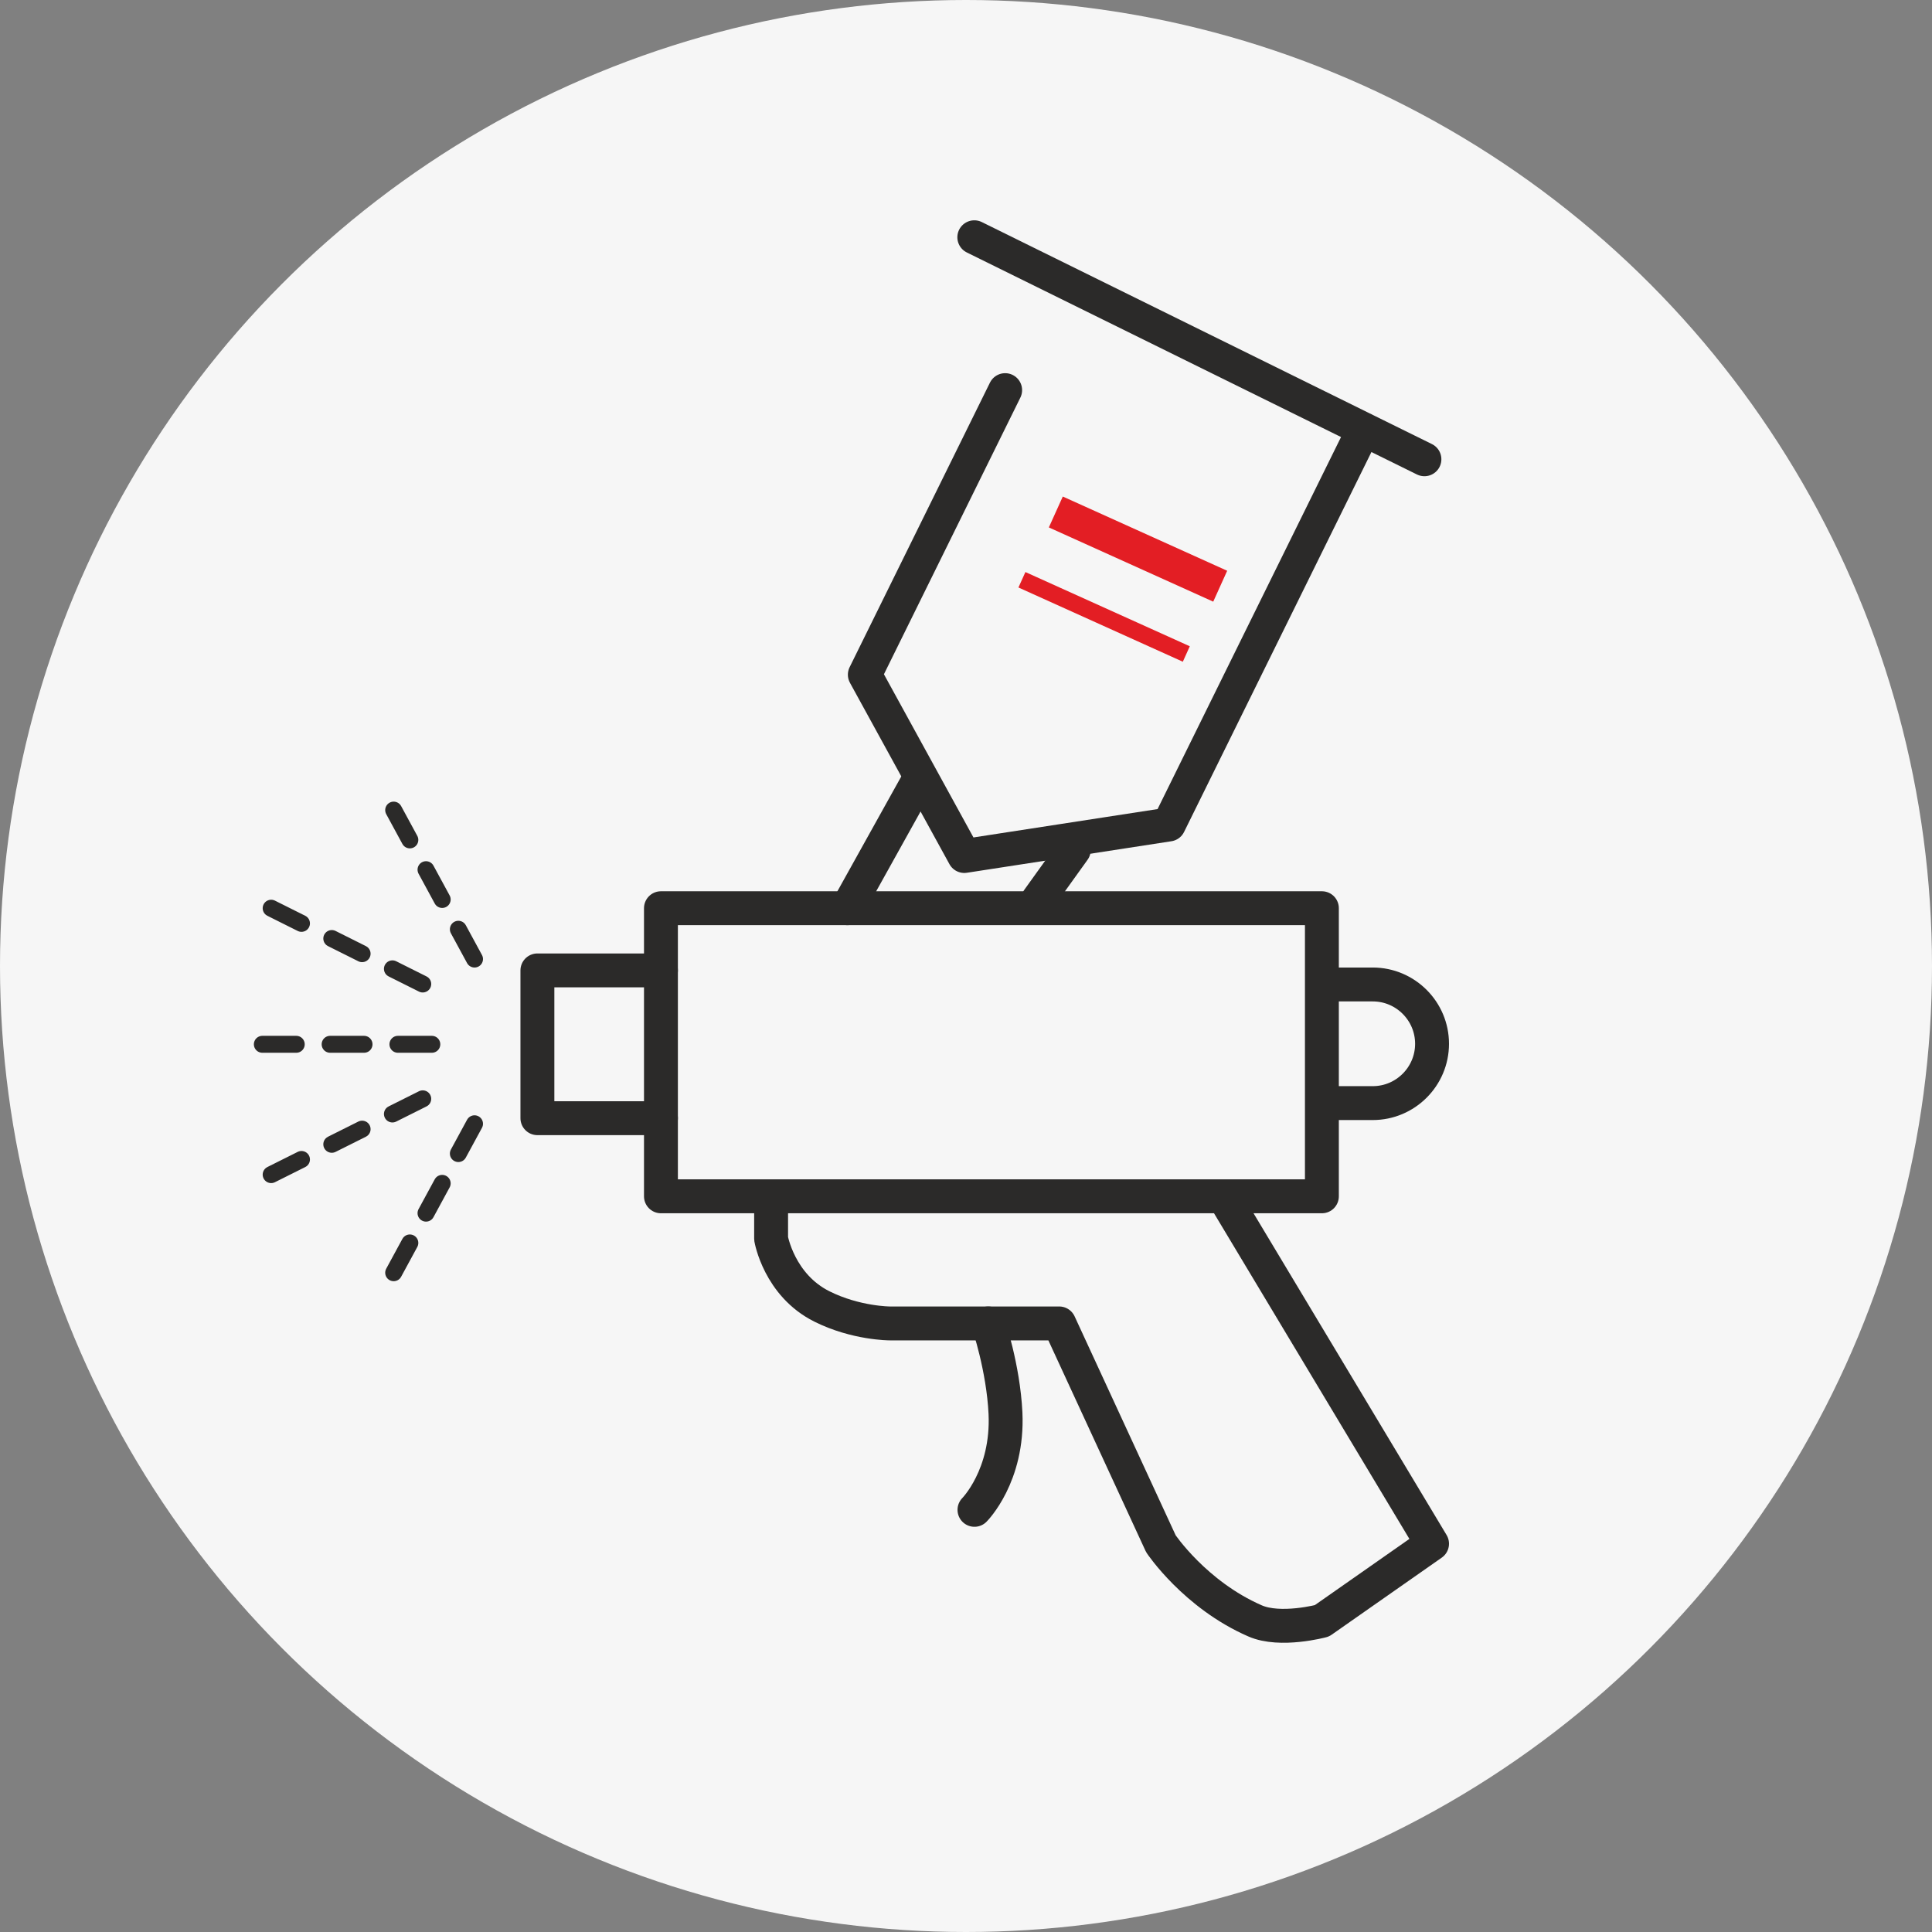
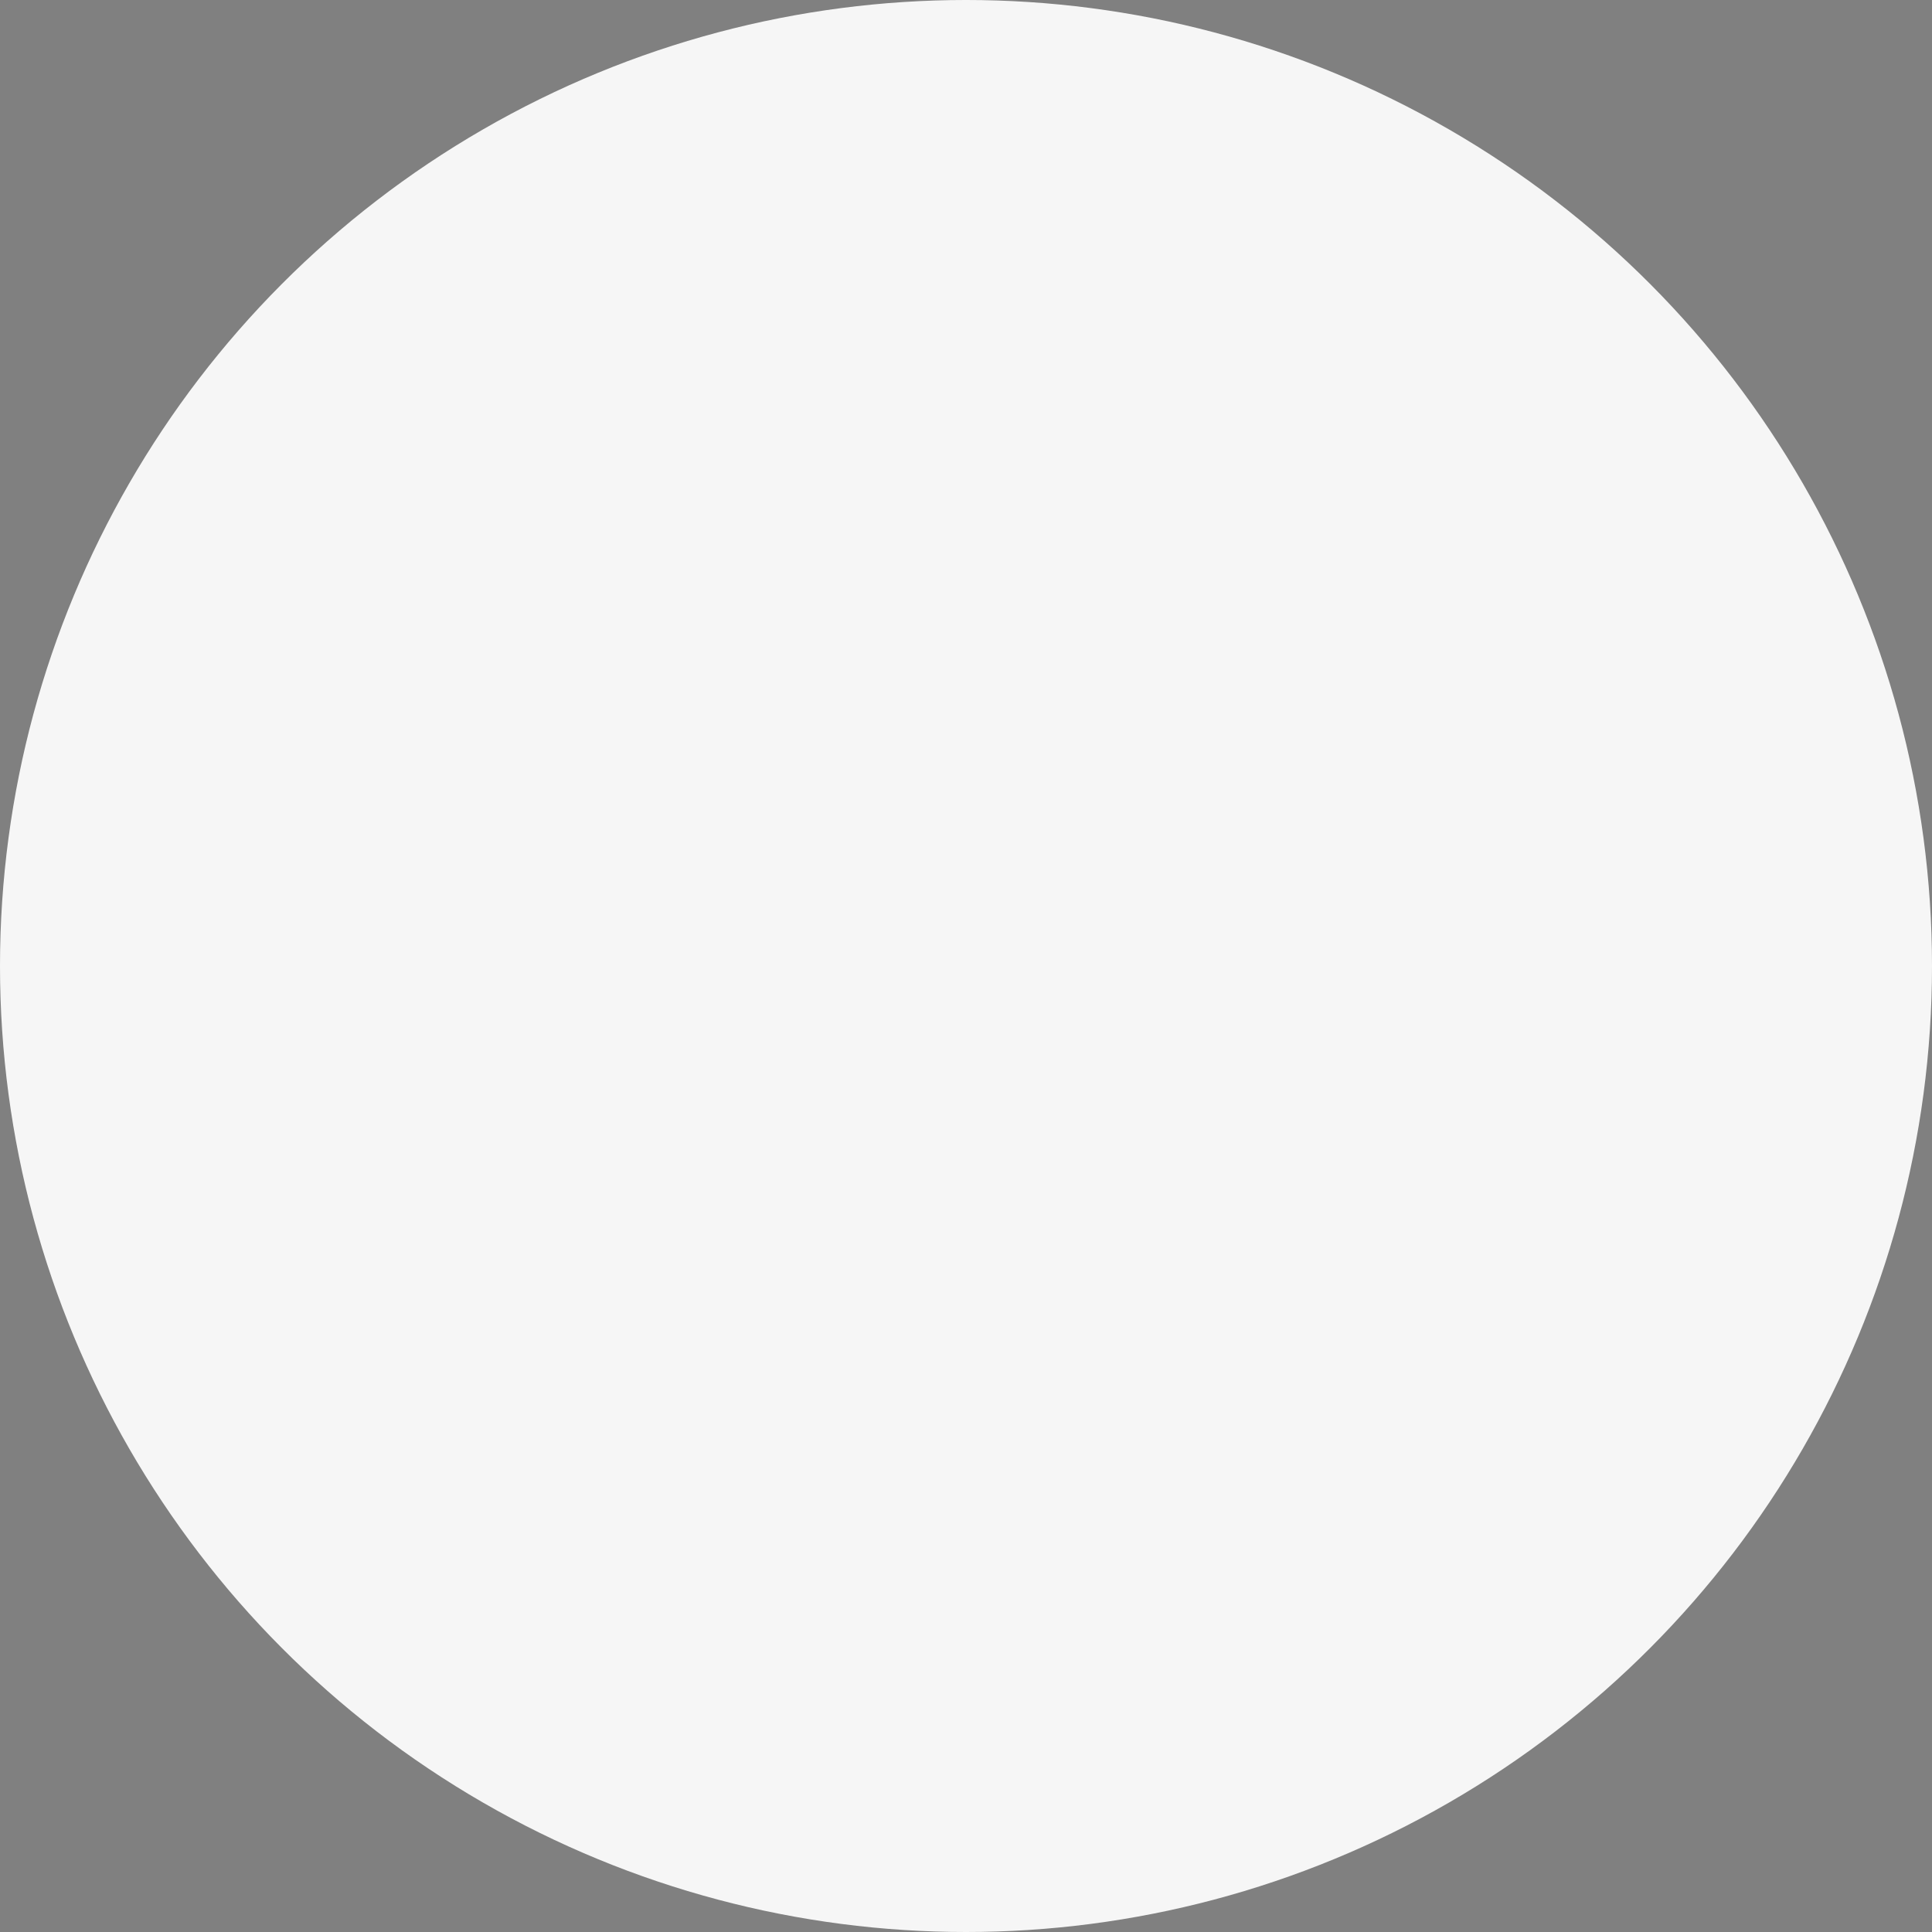
<svg xmlns="http://www.w3.org/2000/svg" width="114" height="114" fill="none">
  <rect width="100%" height="100%" fill="#808080" stroke="none" />
  <circle cx="57" cy="57" r="57" fill="#F6F6F6" />
  <g clip-path="url(#clip0_2019_8)" stroke-linejoin="round">
    <path d="M78 53.59H39v17h39v-17zm2.47-28.26l-11.5 23.32-12.07 1.86-5.87-10.7 8.28-16.79M57.49 14l26.56 13.1M72.5 71.09l12 20-6.5 4.55s-2.45.66-3.95 0c-3.55-1.55-5.55-4.55-5.55-4.55l-6-13h-10s-2 0-4-1c-2.53-1.26-3-4-3-4v-2.2" stroke="#2B2A29" stroke-width="2" stroke-linecap="round" />
-     <path d="M58.31 78.09s.89 2.59 1.02 5.3c.17 3.7-1.83 5.7-1.83 5.7m21-31H81c1.93 0 3.5 1.57 3.5 3.5s-1.57 3.5-3.5 3.5h-2.5M39 57.26h-7.29v8.72H39m15.05-19.67L50 53.59m13.36-3.44l-2.11 2.94" stroke="#2B2A29" stroke-width="2" stroke-linecap="round" />
-     <path d="M28 56.59l-5.58-10.28m3.06 15.31H13.5m2.5-8.03l10 5m2 7.72l-5.58 10.28M16 69.31l10-5" stroke="#2B2A29" stroke-linecap="round" stroke-dasharray="2 2" />
    <path d="M62.3 30.21l9.7 4.38" stroke="#E31E24" stroke-width="2" />
    <path d="M60.3 34.21l9.7 4.38" stroke="#E31E24" />
  </g>
  <defs>
    <clipPath id="clip0_2019_8">
-       <path fill="#fff" transform="translate(13 13)" d="M0 0h72.5v83.93H0z" />
-     </clipPath>
+       </clipPath>
  </defs>
</svg>